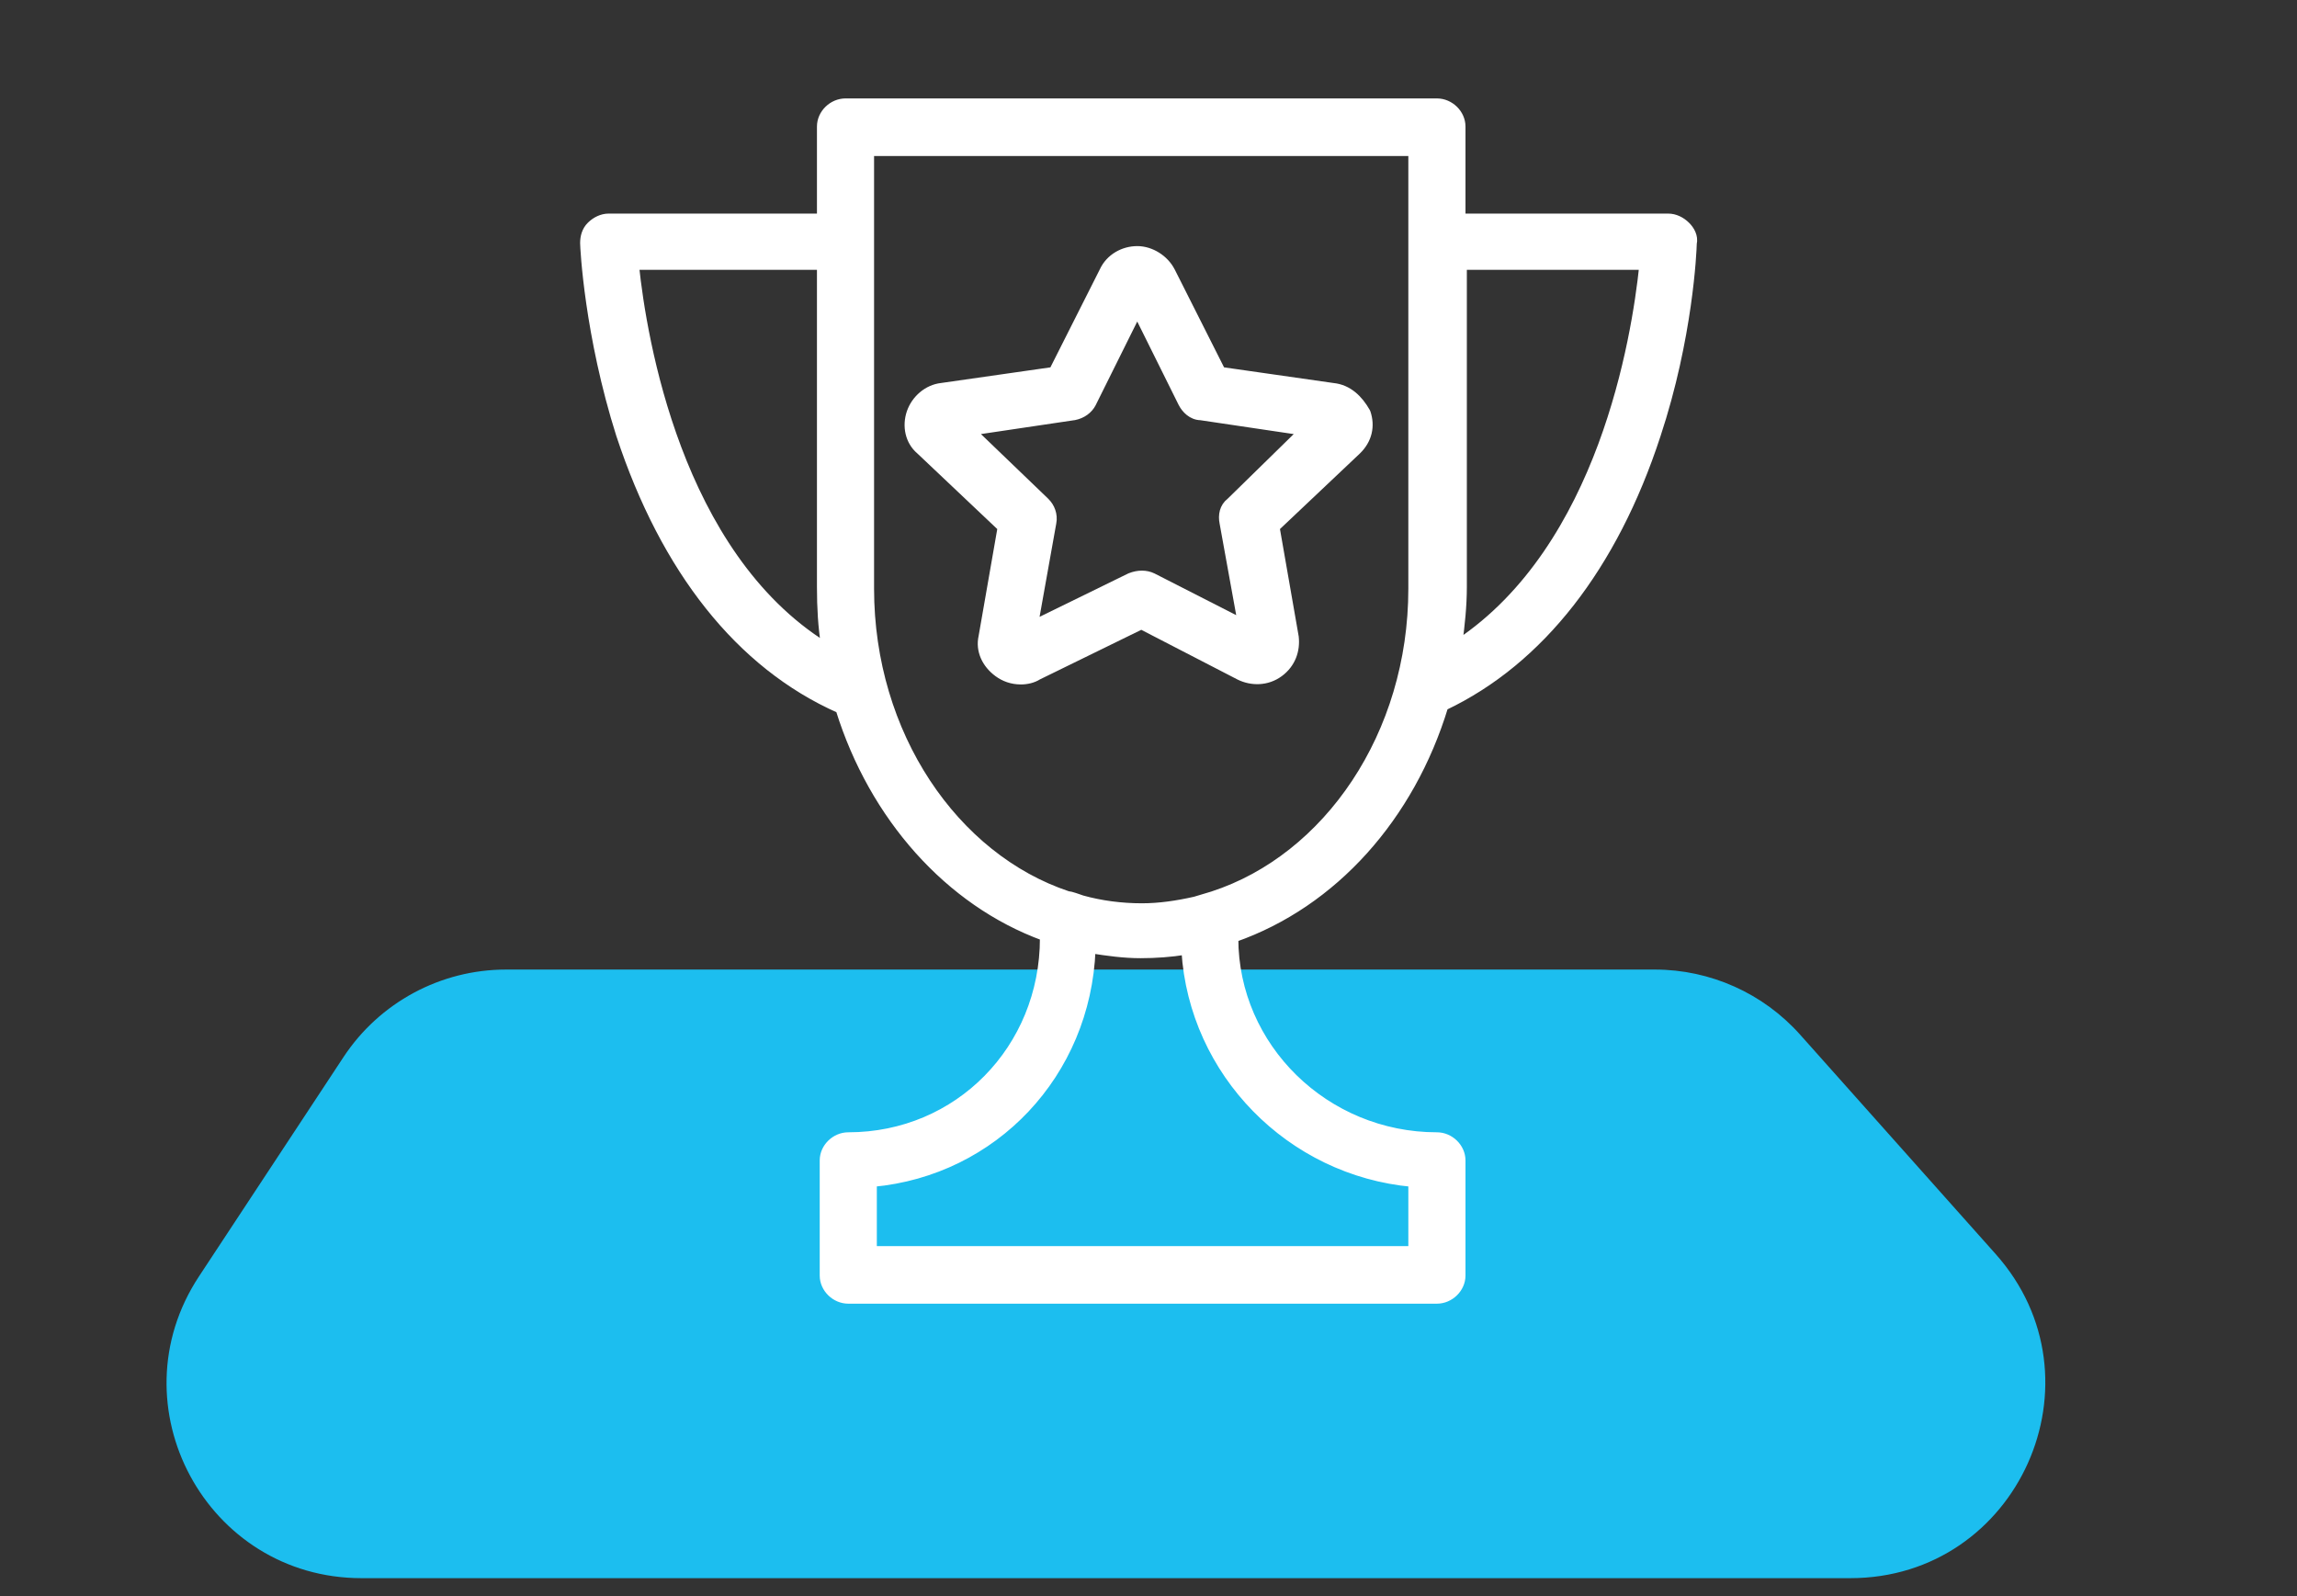
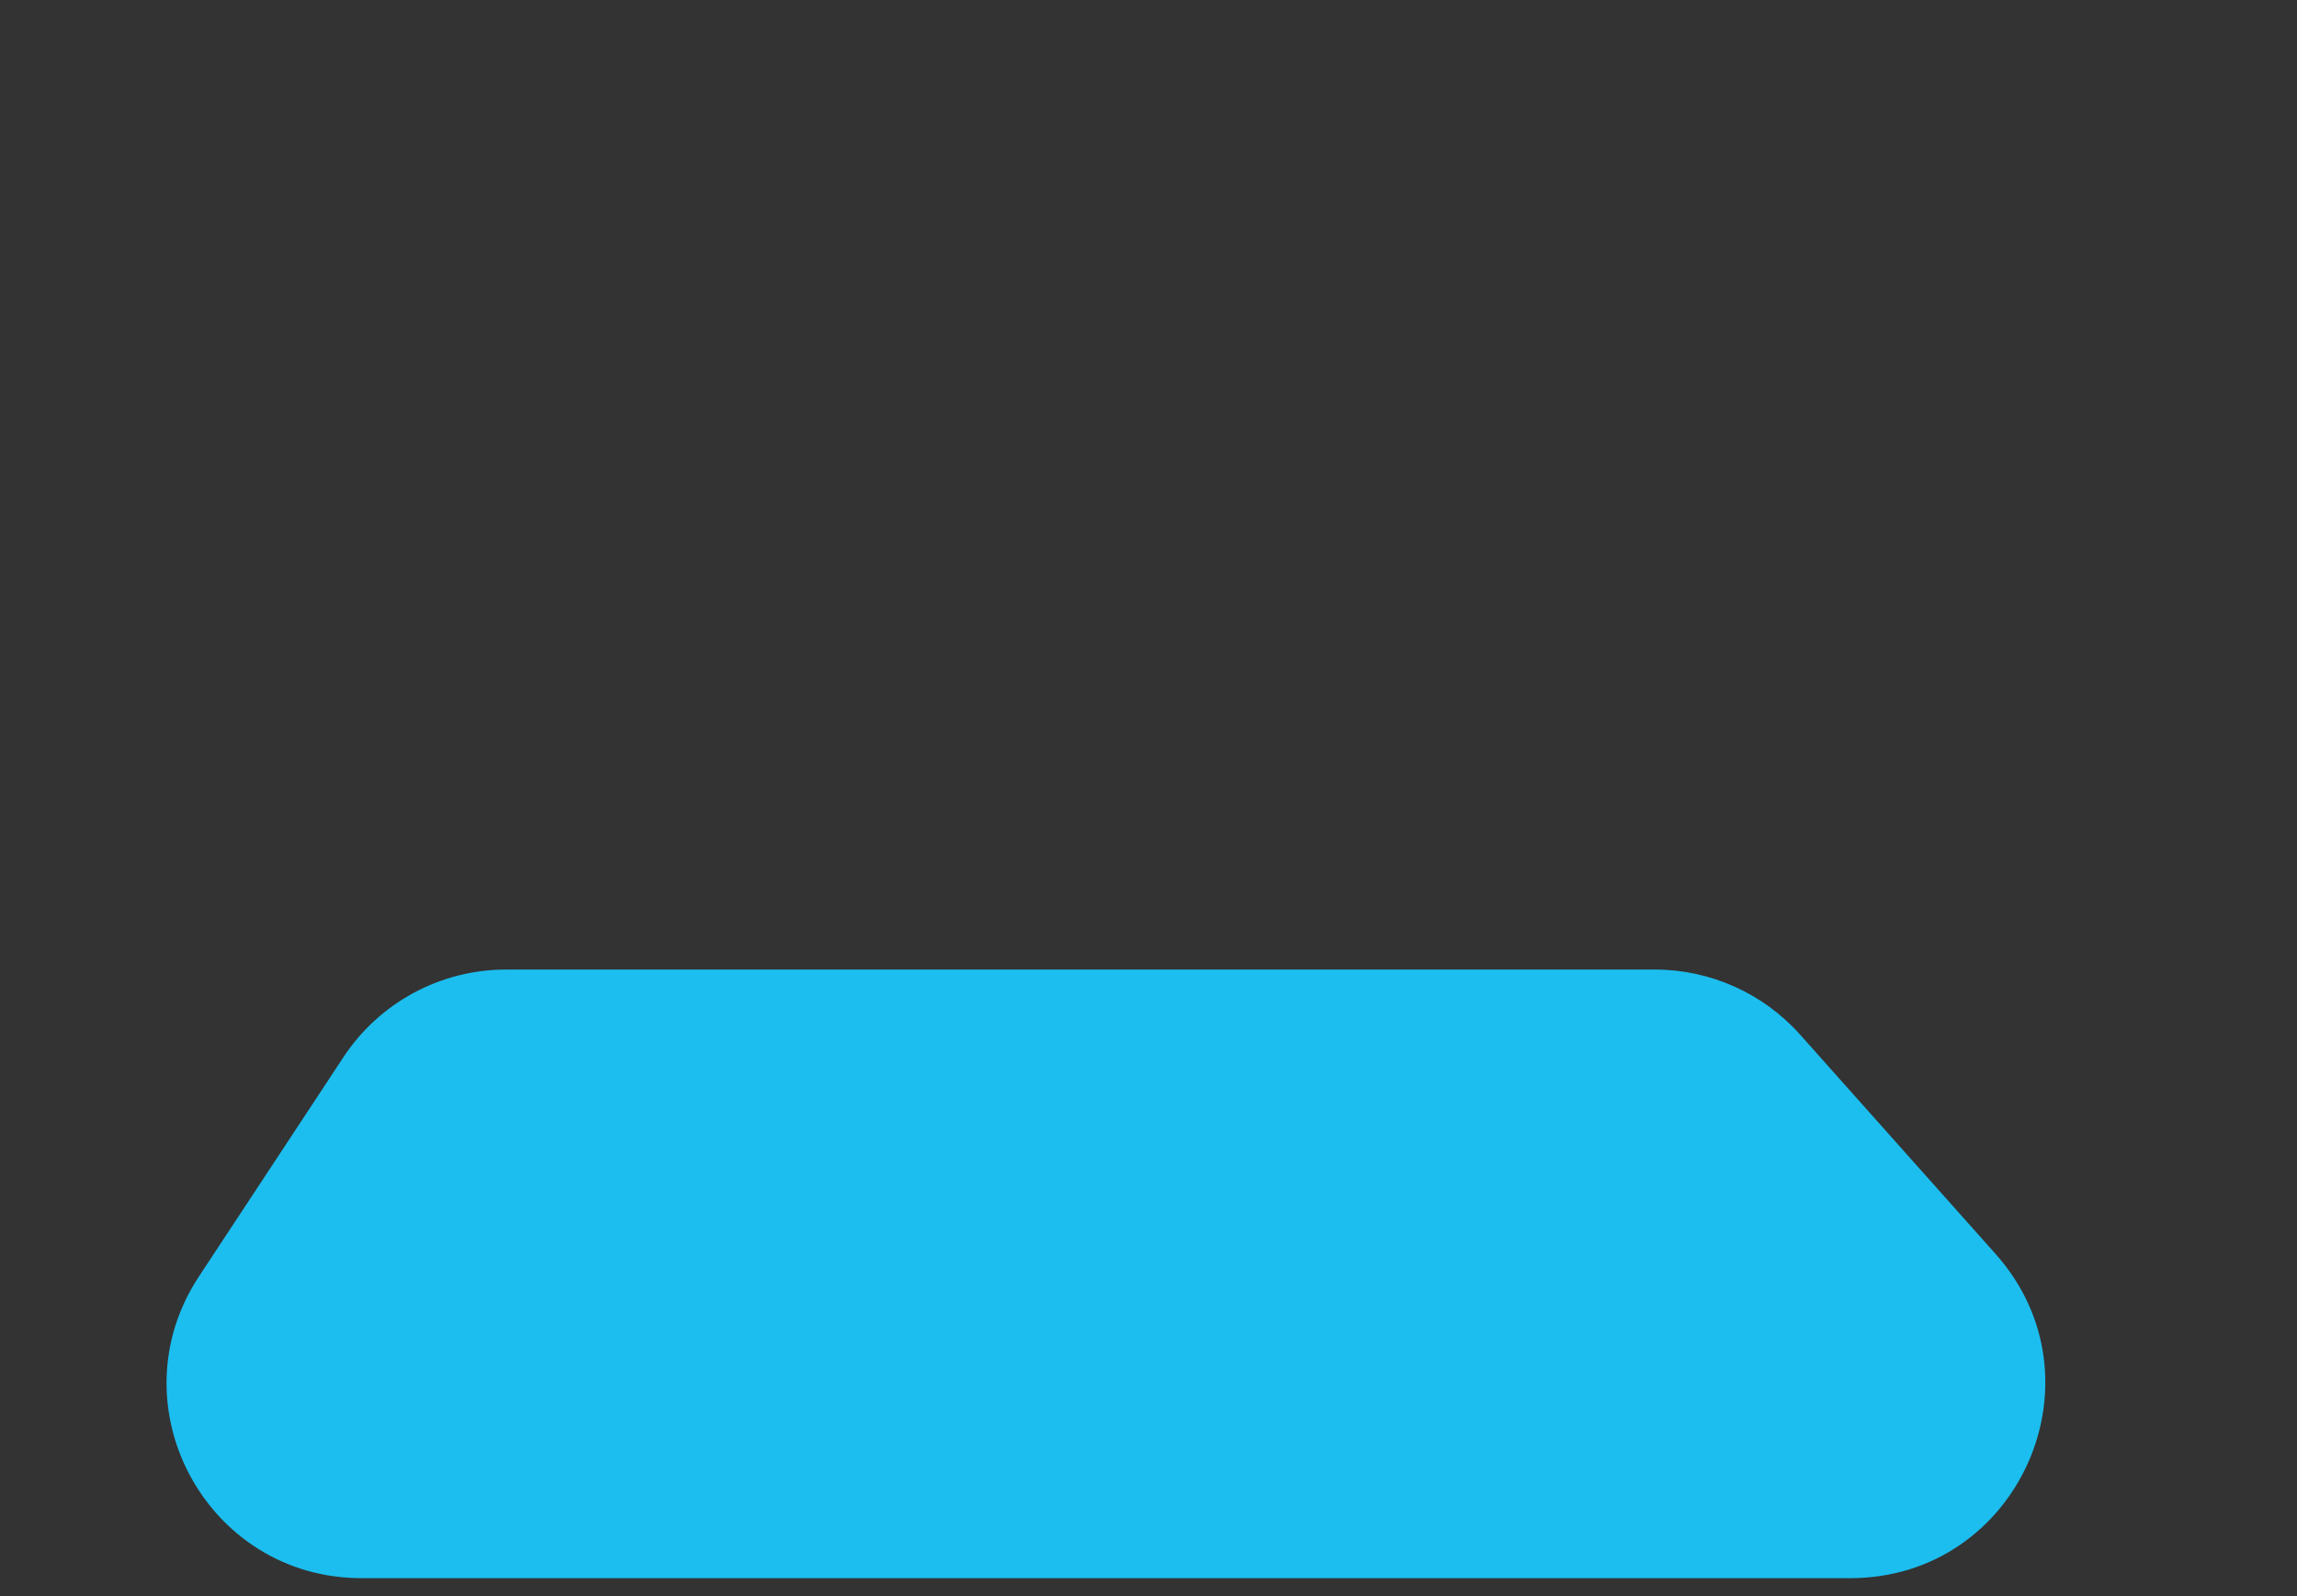
<svg xmlns="http://www.w3.org/2000/svg" width="59" height="41" viewBox="0 0 59 41" fill="none">
  <rect x="0" y="0" width="59" height="41" fill="#333333" stroke="none" />
  <path d="M8.823 27.151C9.748 25.748 11.317 24.903 12.998 24.903H42.505C43.931 24.903 45.289 25.512 46.238 26.576L51.258 32.208C54.131 35.431 51.843 40.535 47.526 40.535H9.286C5.305 40.535 2.92 36.108 5.111 32.784L8.823 27.151Z" fill="#1CBEEF" />
-   <path d="M37.542 5.586V3.25C37.542 2.914 37.246 2.628 36.908 2.628H21.718C21.38 2.628 21.084 2.914 21.084 3.25V5.586H15.634C15.46 5.586 15.294 5.67 15.173 5.789C15.04 5.919 15.001 6.088 15.001 6.243C15.001 6.356 15.109 8.594 15.93 11.181L15.931 11.182C17.069 14.626 18.99 17.082 21.564 18.219C22.425 20.983 24.367 23.17 26.811 24.063V24.097C26.811 26.932 24.614 29.183 21.789 29.183C21.451 29.183 21.155 29.469 21.155 29.805V32.763C21.155 33.099 21.451 33.385 21.789 33.385H36.908C37.246 33.385 37.542 33.099 37.542 32.763V29.805C37.542 29.469 37.246 29.183 36.908 29.183C34.045 29.183 31.708 26.895 31.707 24.099C34.258 23.206 36.236 20.982 37.098 18.148C39.565 16.977 41.45 14.557 42.553 11.182C43.385 8.67 43.478 6.455 43.483 6.256C43.524 6.071 43.426 5.902 43.31 5.789C43.189 5.67 43.023 5.586 42.849 5.586H37.542ZM17.404 11.515C16.686 9.611 16.413 7.77 16.314 6.83H21.084V15.083C21.084 15.602 21.111 16.097 21.19 16.589C19.3 15.407 18.128 13.435 17.404 11.515ZM30.446 24.423C30.643 27.559 33.139 30.098 36.274 30.384V32.106H22.422V30.384C25.523 30.098 27.915 27.589 28.04 24.388C28.436 24.451 28.865 24.511 29.295 24.511C29.687 24.511 30.08 24.482 30.446 24.423ZM31.149 22.993L30.693 23.13C30.236 23.233 29.782 23.301 29.331 23.301C28.806 23.301 28.282 23.233 27.794 23.097C27.769 23.088 27.74 23.078 27.708 23.067C27.675 23.056 27.64 23.043 27.605 23.032C27.571 23.021 27.536 23.01 27.504 23.002C27.48 22.996 27.453 22.991 27.428 22.989C24.529 22.025 22.351 18.87 22.351 15.118V3.907H36.274V5.895V6.556V15.118C36.274 18.875 34.091 22.033 31.151 22.992C31.15 22.993 31.15 22.993 31.149 22.993ZM41.146 11.442C40.443 13.333 39.304 15.289 37.463 16.517C37.523 16.057 37.577 15.571 37.577 15.083V6.83H42.205C42.107 7.767 41.842 9.567 41.146 11.442Z" fill="white" stroke="white" stroke-width="0.2" stroke-linecap="round" stroke-linejoin="round" />
-   <path d="M30.083 6.964L30.082 6.963C29.924 6.653 29.57 6.421 29.211 6.421C28.857 6.421 28.499 6.613 28.338 6.965L27.046 9.527L24.182 9.937C23.82 9.977 23.506 10.25 23.388 10.596C23.271 10.941 23.346 11.333 23.63 11.573L25.723 13.553L25.235 16.351C25.154 16.71 25.32 17.06 25.63 17.287C25.788 17.403 25.986 17.48 26.222 17.48C26.377 17.48 26.537 17.443 26.663 17.363L29.316 16.065L31.833 17.365L31.833 17.365L31.835 17.366C32.148 17.519 32.544 17.521 32.863 17.287C33.18 17.054 33.298 16.704 33.259 16.36L33.259 16.36L33.258 16.354L32.769 13.553L34.865 11.571L34.865 11.571L34.866 11.57C35.142 11.3 35.223 10.946 35.104 10.596C35.102 10.59 35.099 10.584 35.096 10.579C34.911 10.253 34.64 9.977 34.239 9.937L31.375 9.527L30.083 6.964ZM31.425 13.431L31.887 15.981L29.612 14.82L29.612 14.82L29.61 14.819C29.438 14.735 29.23 14.738 29.032 14.816L29.032 14.816L29.024 14.819L26.569 16.02L27.032 13.431C27.075 13.22 26.989 13.013 26.861 12.889L26.861 12.888L24.98 11.08L27.589 10.692L27.589 10.693L27.593 10.692C27.798 10.652 27.968 10.53 28.055 10.361L28.055 10.36L29.211 8.034L30.366 10.36L30.366 10.36L30.367 10.361C30.445 10.514 30.612 10.689 30.839 10.693L33.444 11.08L31.6 12.884C31.421 13.02 31.385 13.237 31.425 13.431Z" fill="white" stroke="white" stroke-width="0.2" stroke-linecap="round" stroke-linejoin="round" />
</svg>